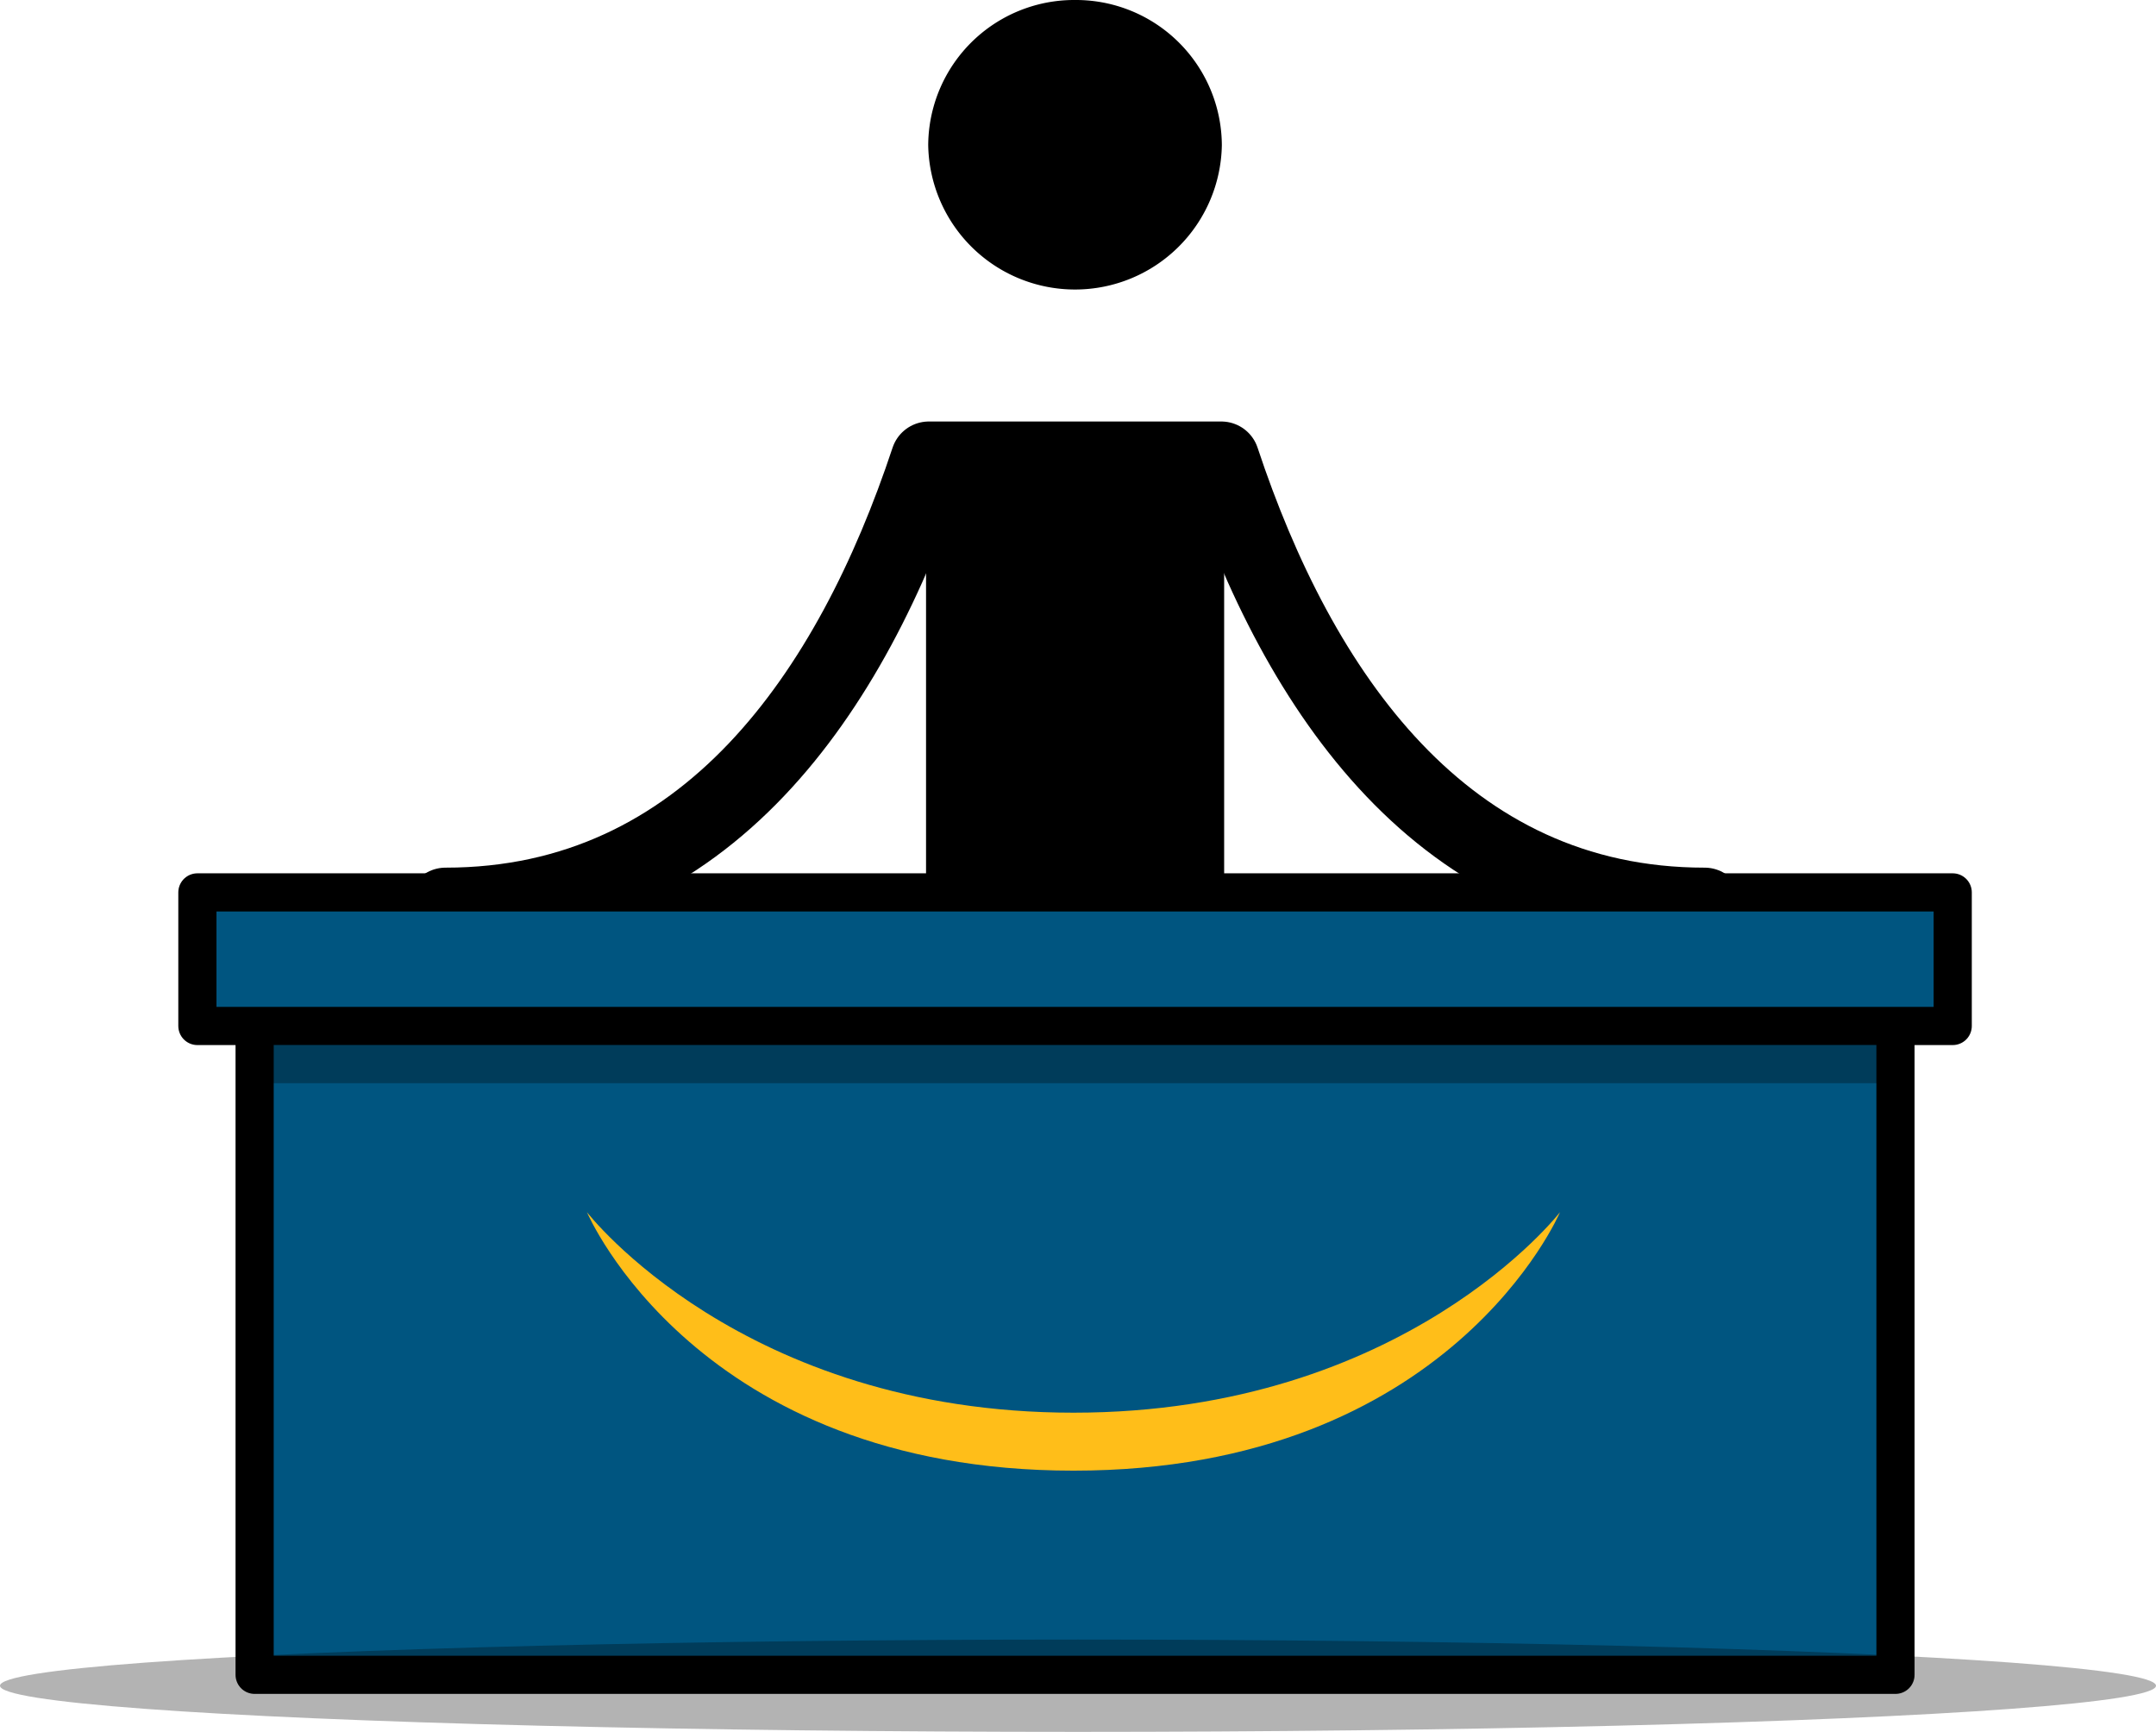
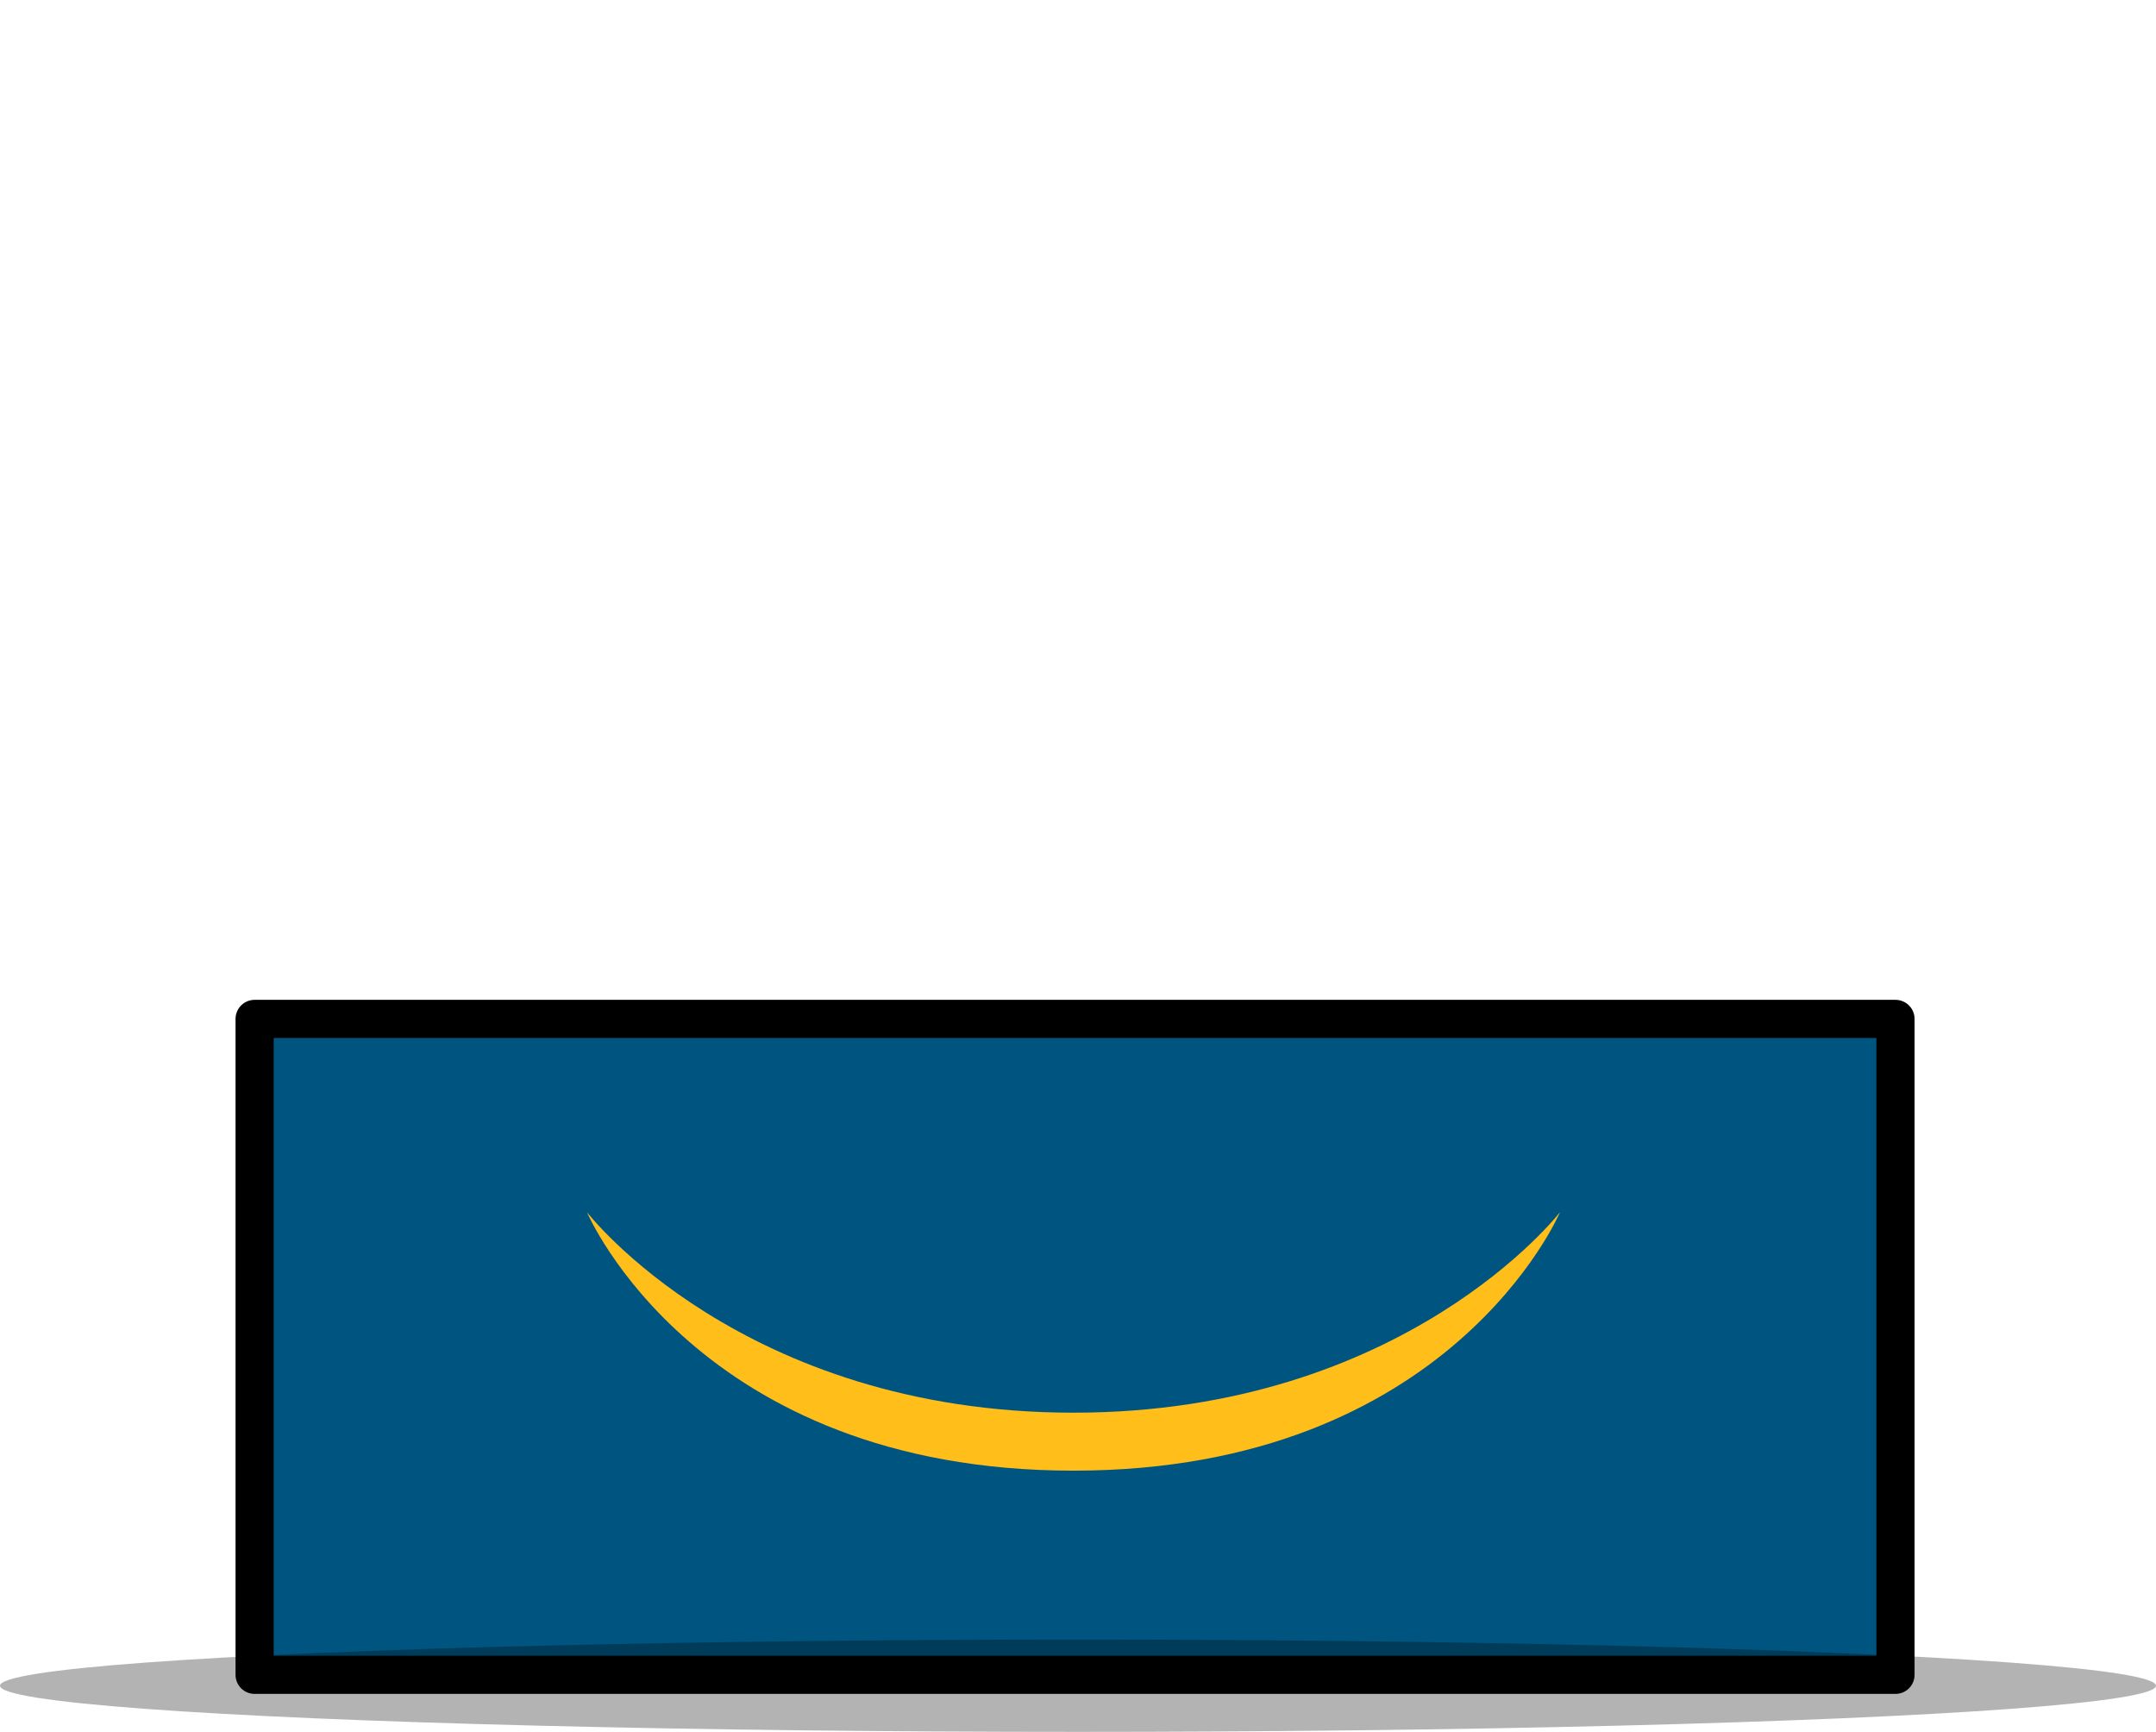
<svg xmlns="http://www.w3.org/2000/svg" width="98.02" height="78.724" viewBox="0 0 98.02 78.724">
  <defs>
    <style>.a{isolation:isolate;}.b,.c,.d,.g{stroke:#000;stroke-linecap:round;stroke-linejoin:round;}.b,.d,.g{stroke-width:1.735px;}.c,.g{fill:none;}.c{stroke-width:3.47px;}.d{fill:#005580;}.e{fill:#ffbe19;}.f,.g{mix-blend-mode:multiply;opacity:0.3;}</style>
  </defs>
  <g class="a">
-     <path d="M48.879,0A6.636,6.636,0,0,0,42.2,6.6a6.676,6.676,0,0,0,13.35,0A6.633,6.633,0,0,0,48.879,0" />
-     <rect class="b" x="42.969" y="20.895" width="11.818" height="24.73" />
-     <path class="c" d="M77.5,41.175c-11.878,0-18.464-9.708-21.973-20.28h-13.3c-3.51,10.572-10.095,20.28-21.974,20.28" />
    <rect class="d" x="11.576" y="46.316" width="74.6" height="29.814" />
    <path class="e" d="M26.685,55.1s7.029,9.115,22.119,9.115S70.924,55.1,70.924,55.1s-4.976,11.75-22.119,11.75S26.685,55.1,26.685,55.1Z" />
-     <rect class="d" x="8.974" y="40.565" width="79.804" height="6.072" />
    <ellipse class="f" cx="49.01" cy="76.626" rx="49.01" ry="2.098" />
-     <line class="g" x1="12.444" y1="48.371" x2="85.309" y2="48.371" />
  </g>
</svg>